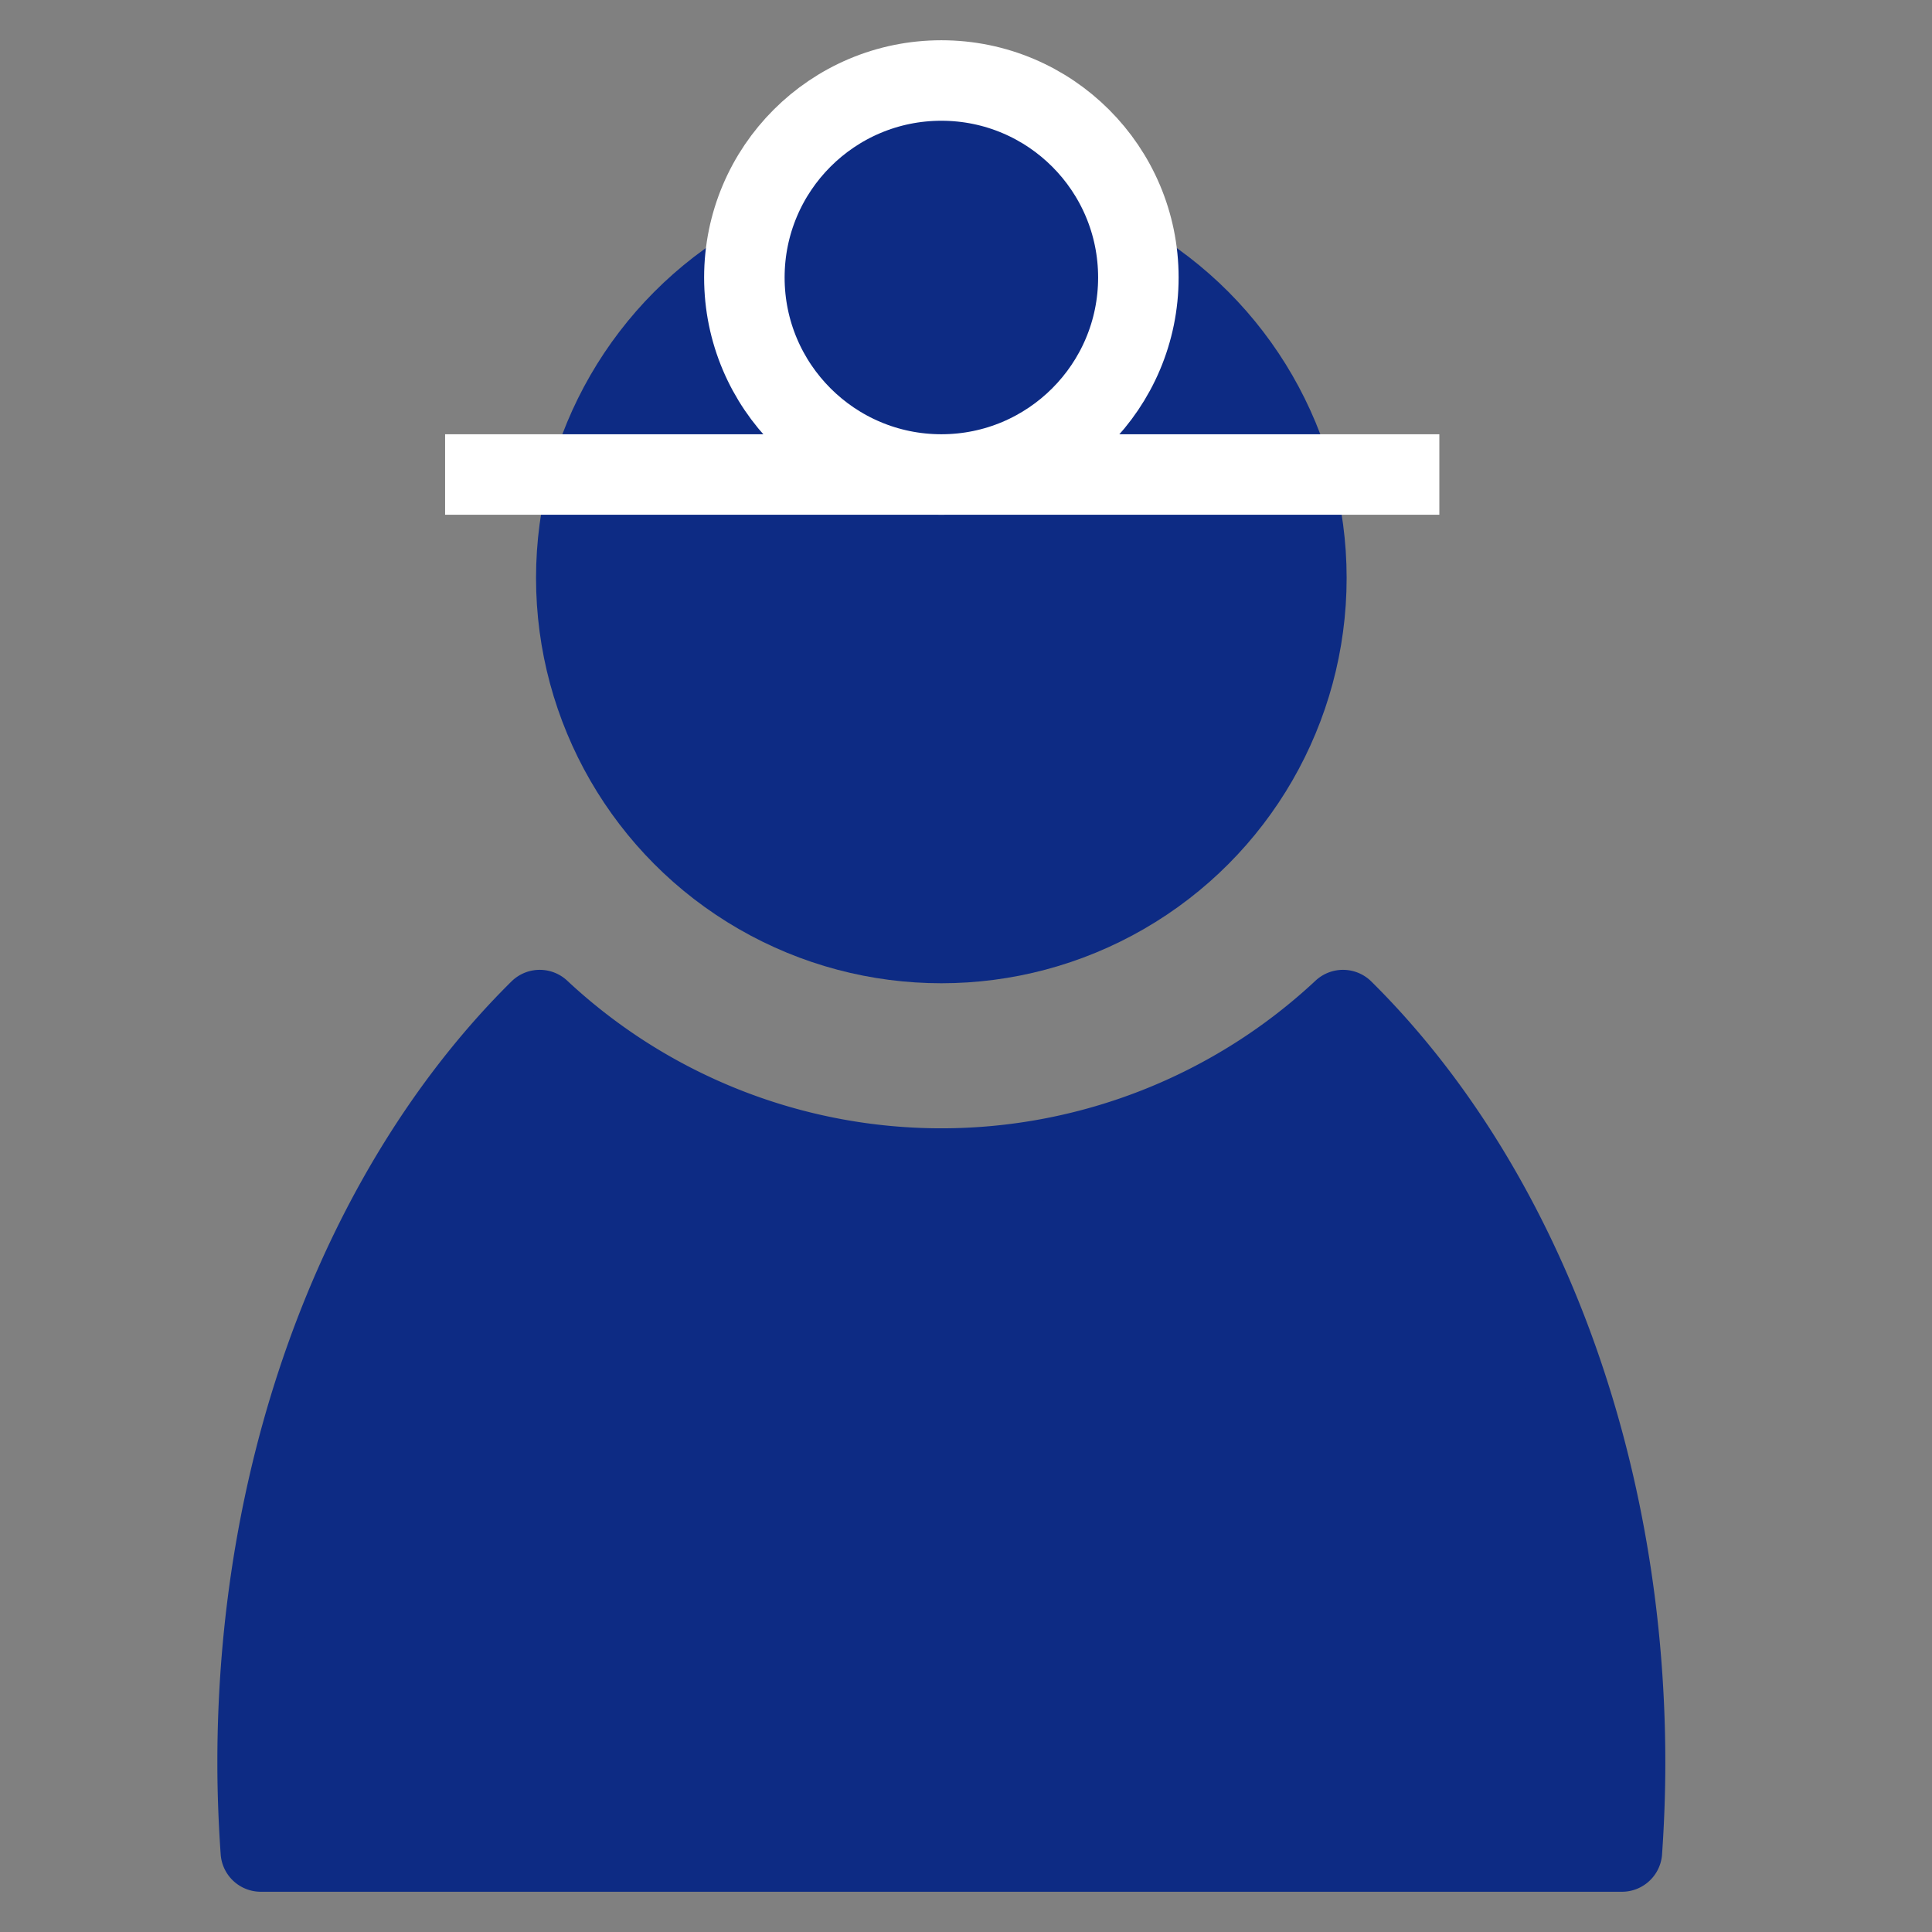
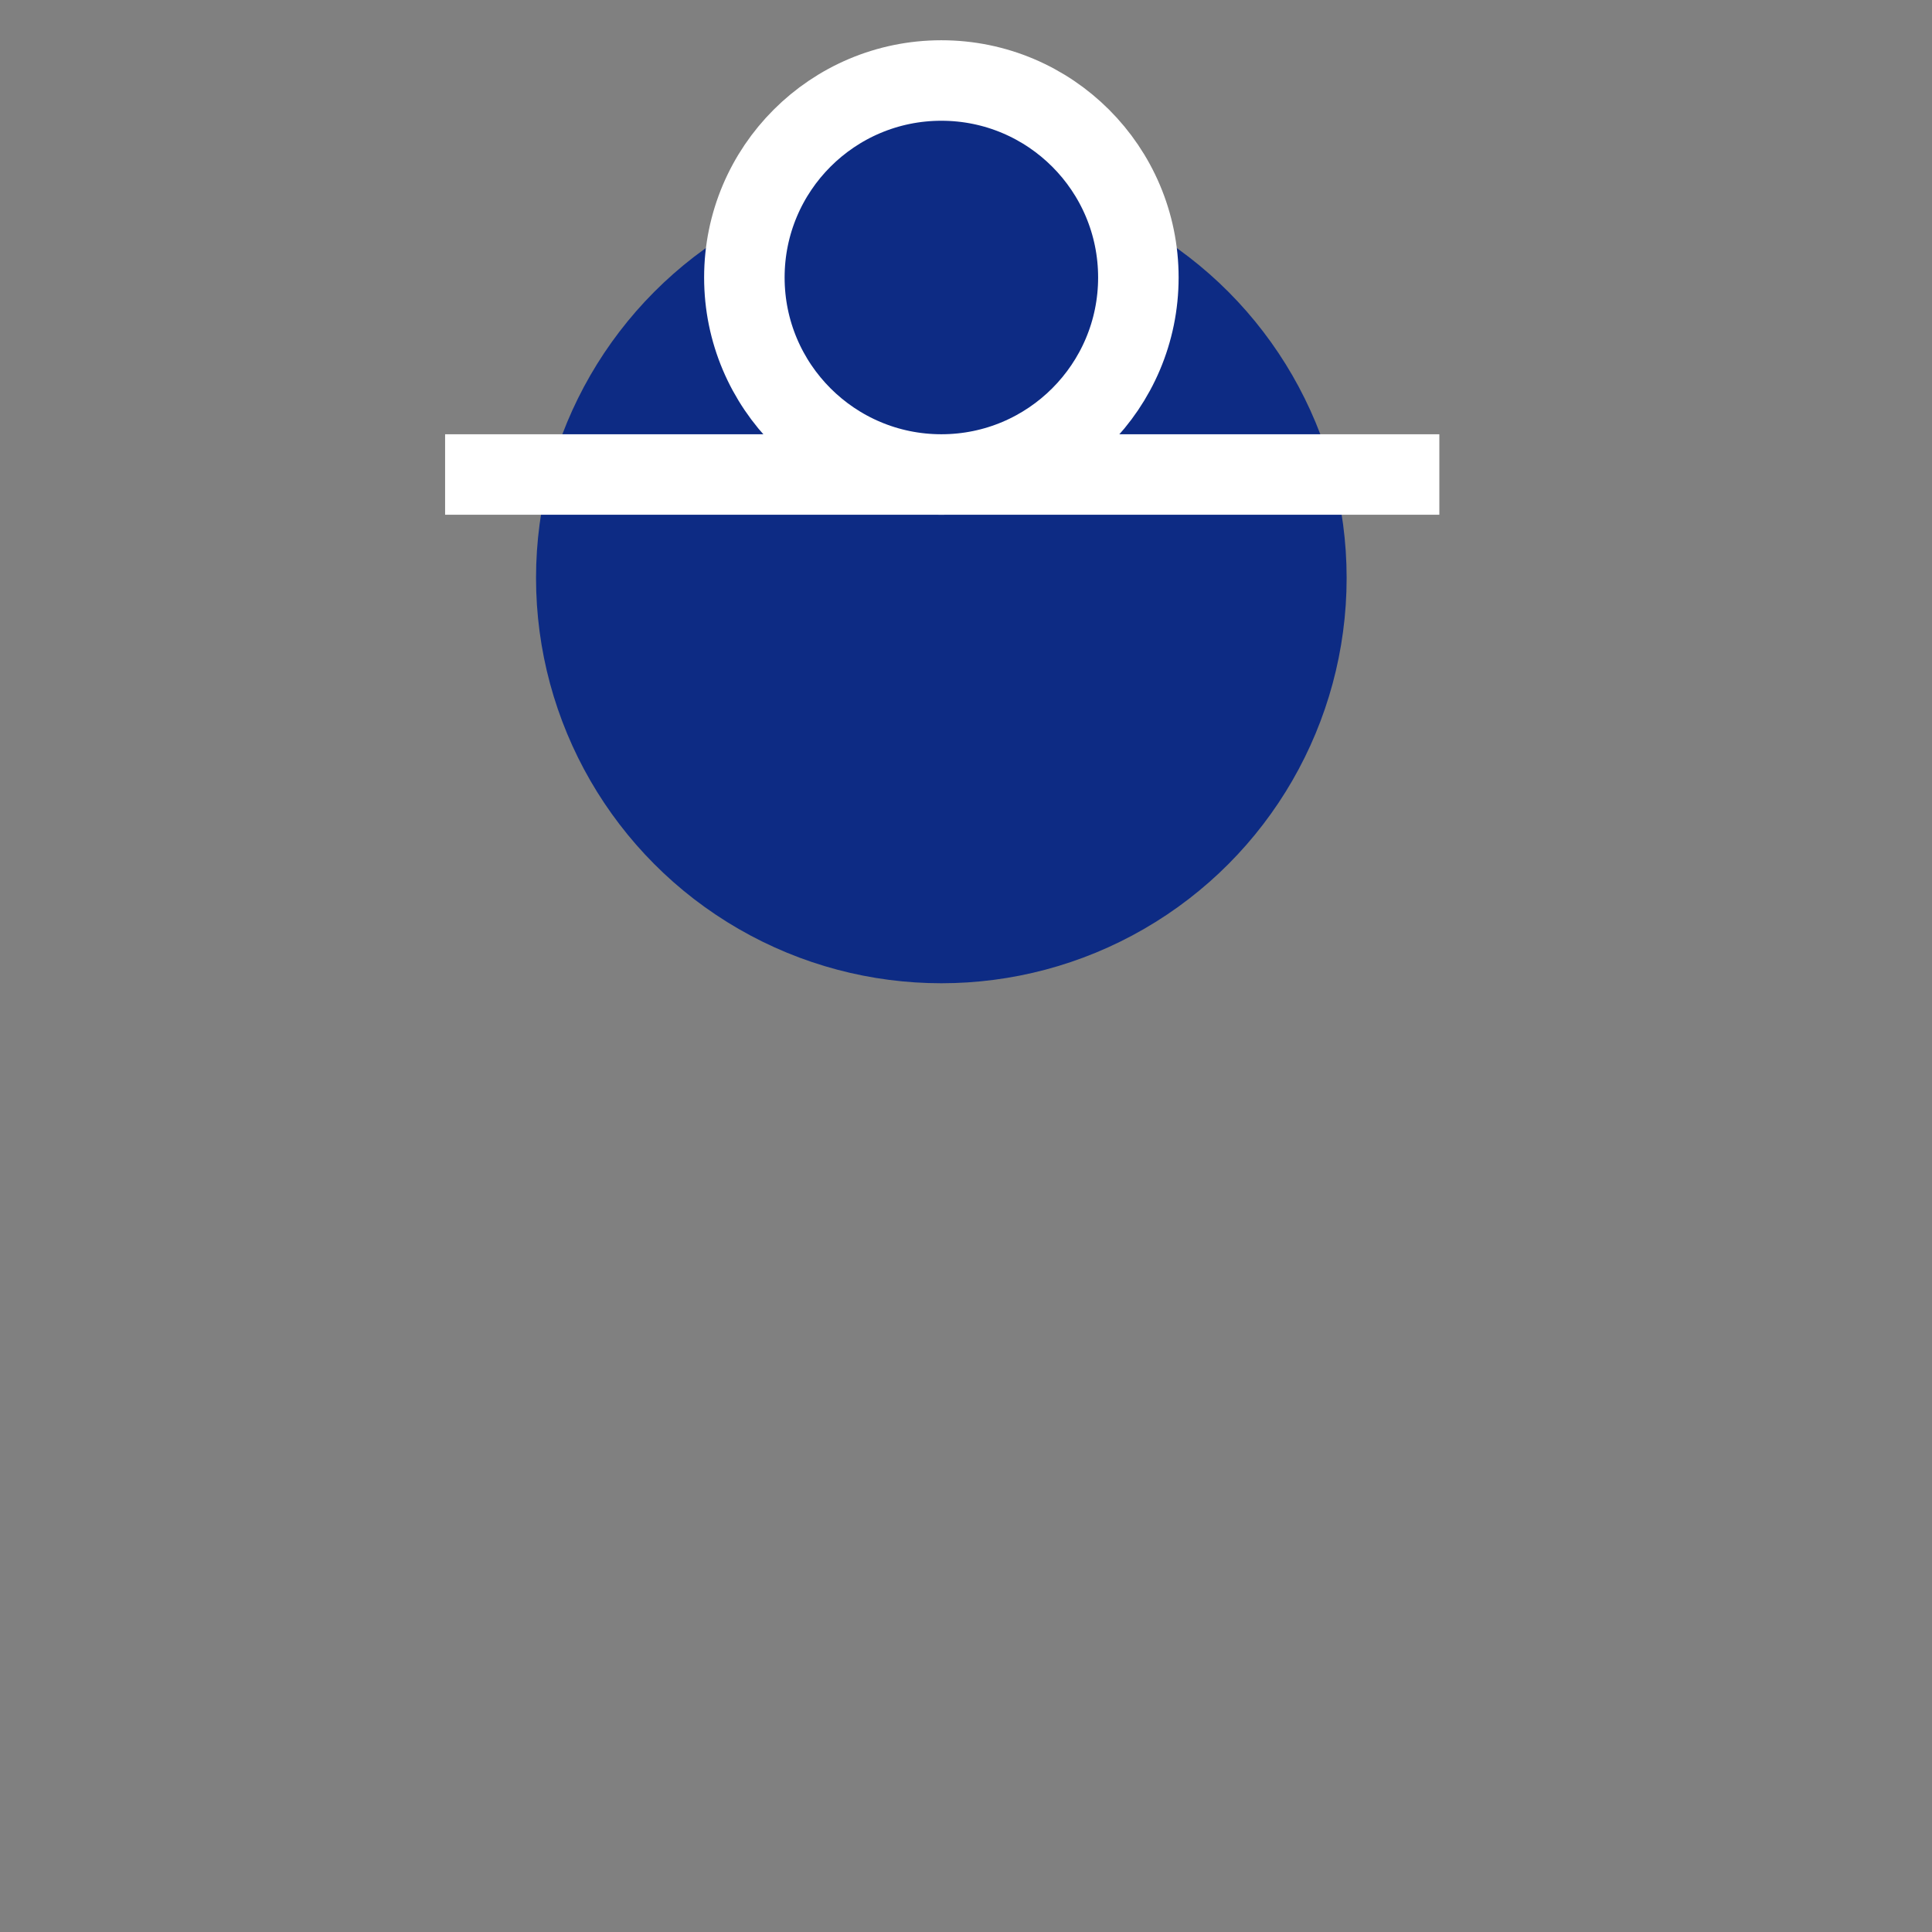
<svg xmlns="http://www.w3.org/2000/svg" width="60" height="60" viewBox="0 0 60 60">
  <rect x="0" y="0" width="60" height="60" fill="#808080" stroke="none" />
  <g id="allimplant_icon04" transform="translate(-1408 -10031)">
    <rect id="icon_guide" data-name="icon guide" width="60" height="60" transform="translate(1408 10031)" fill="none" />
    <g id="그룹_207" data-name="그룹 207" transform="translate(1100.946 9549.745)">
      <circle id="타원_41" data-name="타원 41" cx="11.337" cy="11.337" r="11.337" transform="translate(324.951 487.867)" fill="#0d2b84" stroke="#0d2b84" stroke-linejoin="round" stroke-width="2.5" />
-       <path id="패스_186" data-name="패스 186" d="M357.522,522.057c0-9.611-3.452-18.121-8.76-23.373a18.266,18.266,0,0,1-24.946,0c-5.308,5.252-8.762,13.763-8.762,23.373,0,.932.037,1.851.1,2.758h42.27C357.487,523.907,357.522,522.989,357.522,522.057Z" transform="translate(0 13.94)" fill="#0d2b84" stroke="#0d2b84" stroke-linejoin="round" stroke-width="2.5" />
      <line id="선_76" data-name="선 76" x2="30.877" transform="translate(320.877 495.991)" fill="#fff" stroke="#fff" stroke-linejoin="round" stroke-width="2.5" />
      <circle id="타원_42" data-name="타원 42" cx="6.118" cy="6.118" r="6.118" transform="translate(330.171 483.755)" fill="#0d2b84" stroke="#fff" stroke-linejoin="round" stroke-width="2.5" />
    </g>
  </g>
</svg>